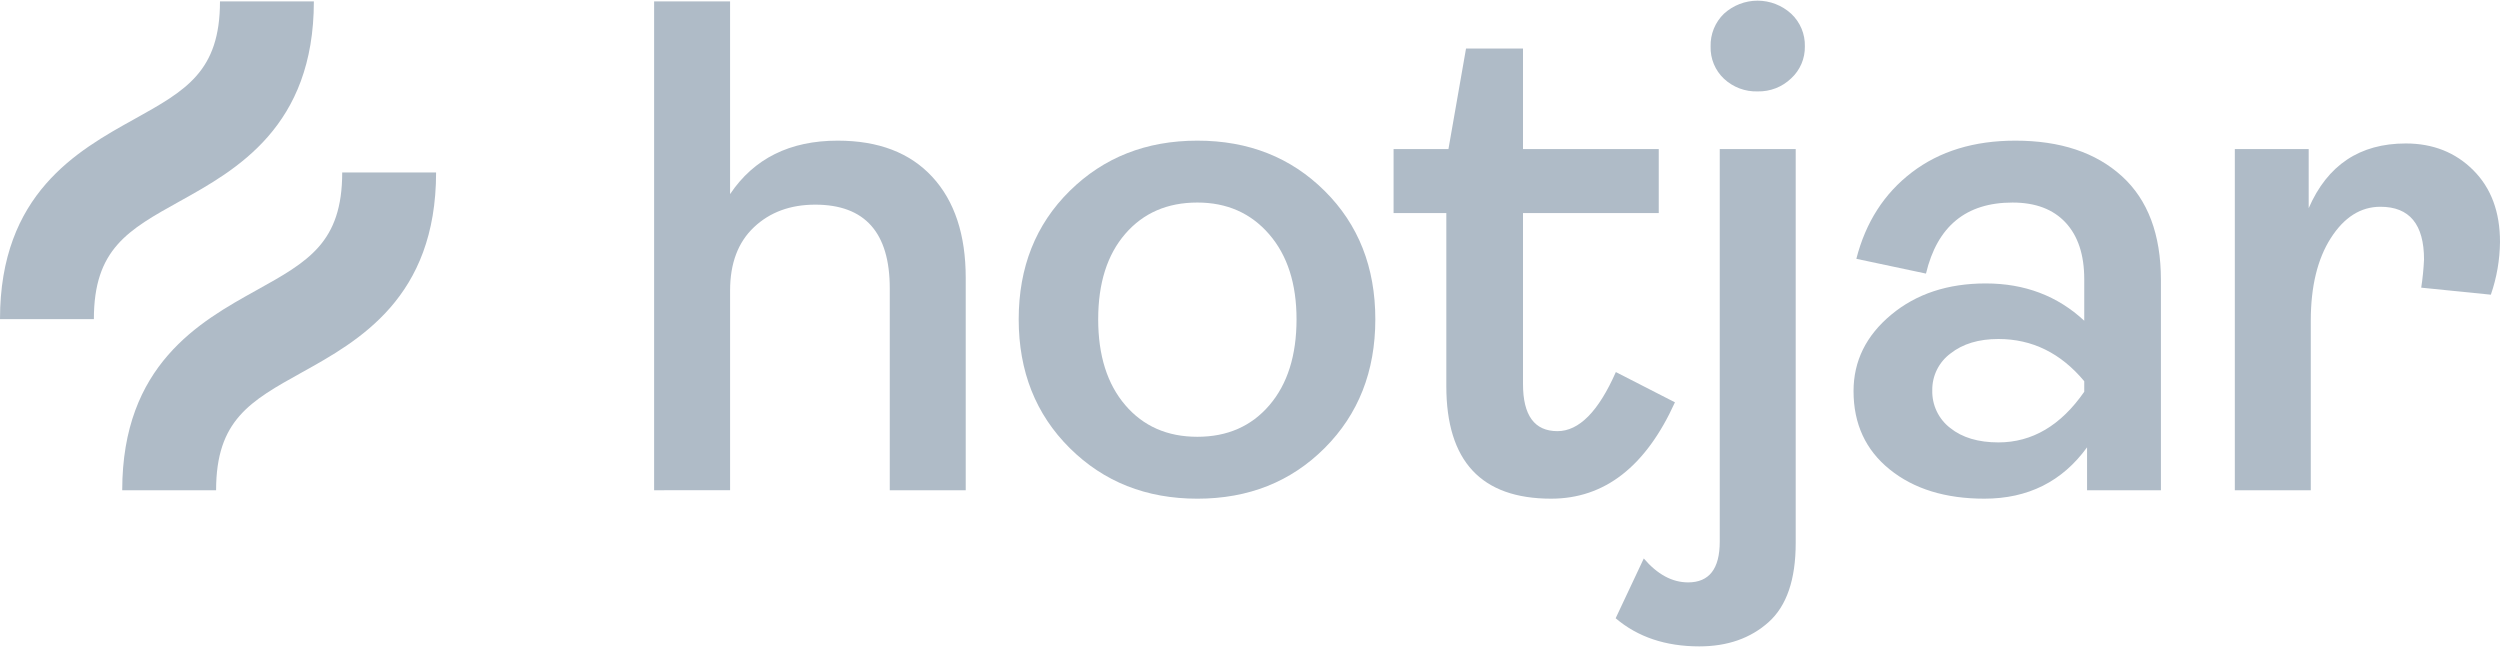
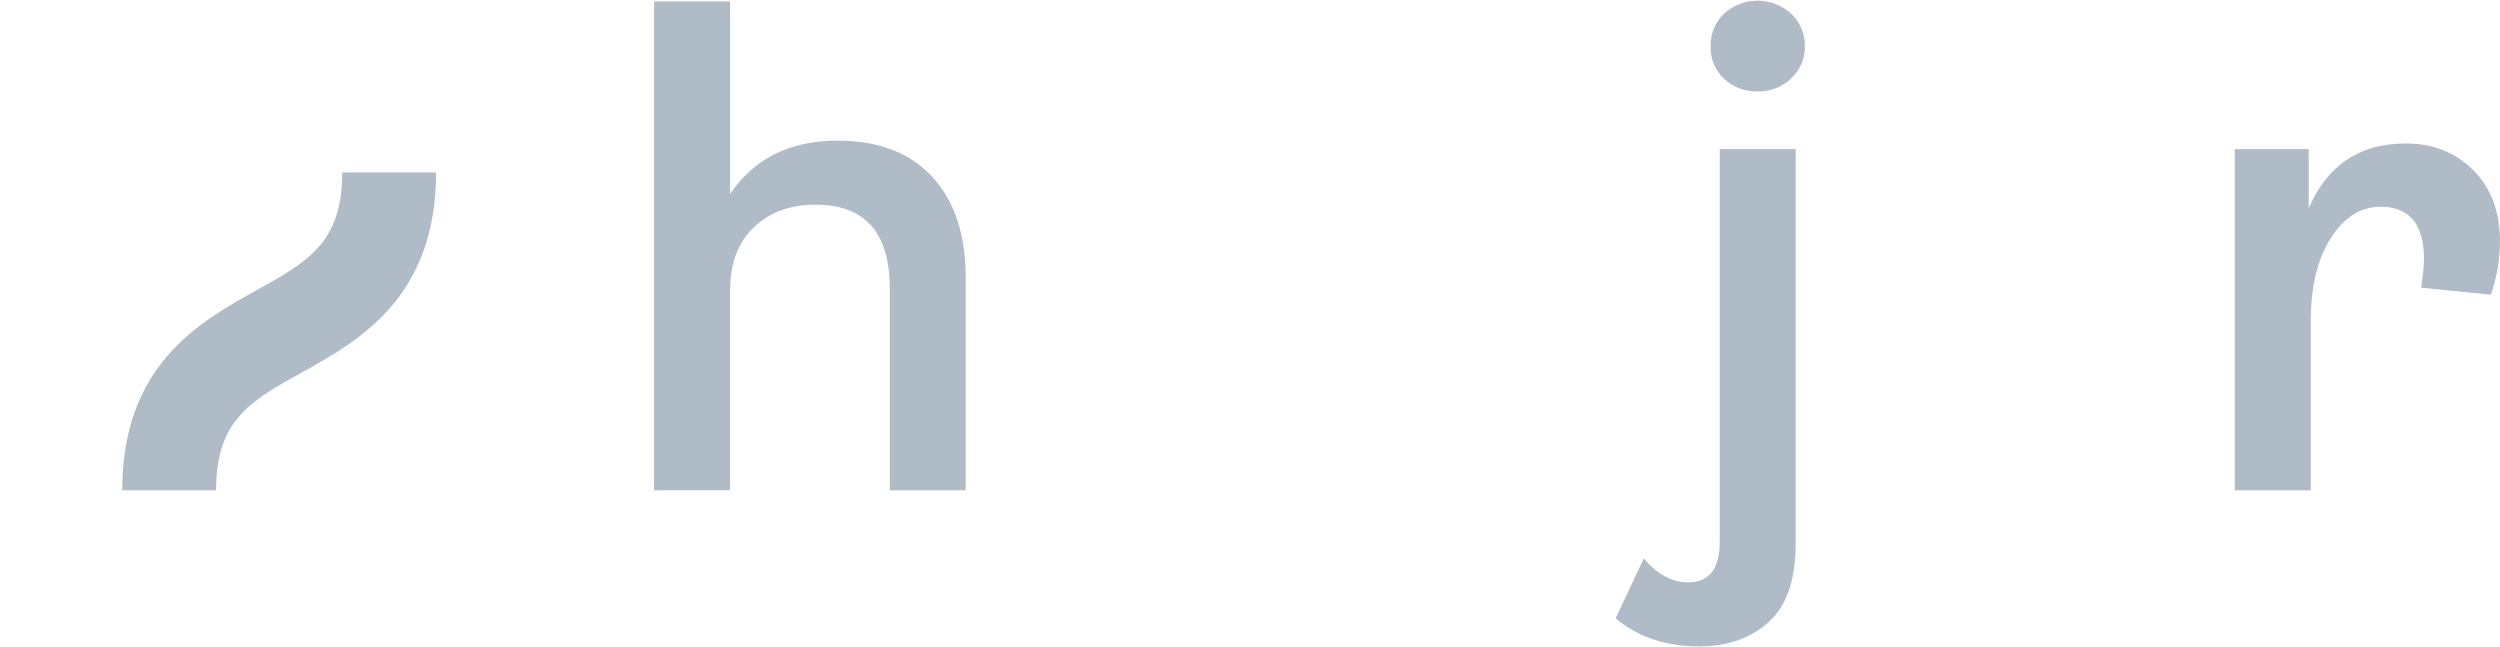
<svg xmlns="http://www.w3.org/2000/svg" width="255" height="66" viewBox="0 0 255 66" fill="none">
  <path d="M66.72 50.004V0.14H74.468V19.799C76.907 16.165 80.566 14.347 85.445 14.346C89.606 14.346 92.822 15.578 95.095 18.041C97.367 20.504 98.503 23.936 98.504 28.336V50.004H90.756V29.413C90.756 23.721 88.221 20.875 83.151 20.875C80.615 20.875 78.534 21.64 76.909 23.171C75.284 24.701 74.47 26.854 74.469 29.628V50.003L66.72 50.004Z" fill="#AFBBC7" />
-   <path d="M135.117 45.7C131.673 49.144 127.345 50.866 122.131 50.866C116.918 50.866 112.577 49.144 109.109 45.7C105.641 42.256 103.907 37.879 103.907 32.569C103.908 27.259 105.642 22.894 109.109 19.476C112.577 16.057 116.917 14.347 122.131 14.346C127.345 14.345 131.674 16.055 135.117 19.476C138.561 22.896 140.283 27.261 140.283 32.569C140.283 37.877 138.561 42.254 135.117 45.7ZM114.777 41.323C116.617 43.475 119.069 44.552 122.131 44.552C125.194 44.552 127.645 43.475 129.485 41.323C131.326 39.171 132.246 36.253 132.247 32.569C132.247 28.934 131.315 26.04 129.449 23.888C127.584 21.735 125.145 20.659 122.131 20.659C119.07 20.659 116.618 21.723 114.777 23.852C112.936 25.98 112.015 28.885 112.015 32.567C112.015 36.253 112.936 39.171 114.777 41.323Z" fill="#AFBBC7" />
-   <path d="M158.216 50.865C151.089 50.865 147.525 47.038 147.525 39.385V21.736H142.145V15.207H147.741L149.535 4.949H155.346V15.207H169.193V21.736H155.346V39.17C155.346 42.375 156.518 43.978 158.862 43.977C161.061 43.977 163.046 41.968 164.817 37.95L170.844 41.036C167.877 47.589 163.668 50.865 158.216 50.865Z" fill="#AFBBC7" />
  <path d="M173.334 65.931C169.89 65.931 167.044 64.975 164.796 63.061L167.666 56.963C169.054 58.589 170.56 59.402 172.186 59.404C174.339 59.404 175.415 58.017 175.415 55.242V15.207H183.162V55.384C183.162 59.115 182.241 61.805 180.4 63.455C178.558 65.105 176.203 65.93 173.334 65.931ZM179.289 9.323C178.015 9.367 176.777 8.902 175.845 8.032C175.397 7.61 175.044 7.098 174.809 6.529C174.574 5.96 174.463 5.347 174.482 4.732C174.465 4.112 174.578 3.495 174.812 2.92C175.047 2.346 175.399 1.827 175.845 1.396C176.782 0.542 178.004 0.068 179.271 0.068C180.538 0.068 181.76 0.542 182.697 1.396C183.153 1.821 183.513 2.339 183.755 2.914C183.996 3.489 184.112 4.109 184.096 4.732C184.107 5.344 183.989 5.952 183.747 6.514C183.506 7.077 183.148 7.582 182.697 7.996C182.244 8.431 181.71 8.772 181.125 9C180.541 9.227 179.917 9.337 179.289 9.323Z" fill="#AFBBC7" />
-   <path d="M202.405 50.865C198.435 50.865 195.218 49.872 192.755 47.888C190.293 45.903 189.061 43.237 189.061 39.89C189.061 36.829 190.34 34.233 192.899 32.104C195.458 29.974 198.675 28.91 202.549 28.911C206.519 28.911 209.867 30.179 212.593 32.714V28.48C212.593 25.994 211.959 24.069 210.692 22.705C209.424 21.341 207.618 20.659 205.275 20.66C200.54 20.66 197.599 23.075 196.45 27.906L189.347 26.399C190.303 22.669 192.192 19.727 195.016 17.575C197.839 15.422 201.354 14.346 205.562 14.346C210.154 14.346 213.777 15.554 216.432 17.97C219.086 20.385 220.413 23.913 220.414 28.552V50.004H212.88V45.627C210.344 49.119 206.853 50.865 202.405 50.865ZM203.838 45.125C207.283 45.125 210.201 43.404 212.593 39.96V38.883C210.201 36.013 207.283 34.578 203.838 34.578C201.83 34.578 200.203 35.069 198.958 36.05C198.369 36.484 197.893 37.052 197.568 37.707C197.244 38.362 197.081 39.086 197.092 39.816C197.073 40.555 197.229 41.288 197.547 41.955C197.865 42.622 198.336 43.205 198.922 43.655C200.144 44.635 201.784 45.126 203.84 45.125H203.838Z" fill="#AFBBC7" />
  <path d="M227.952 50.004V15.207H235.486V21.234C237.398 16.833 240.699 14.633 245.387 14.633C248.16 14.633 250.456 15.542 252.274 17.359C254.093 19.177 255.001 21.616 255 24.677C254.981 26.509 254.666 28.326 254.067 30.058L246.965 29.341C247.11 28.39 247.206 27.432 247.251 26.471C247.251 22.884 245.769 21.09 242.803 21.09C240.794 21.09 239.108 22.154 237.745 24.282C236.383 26.411 235.701 29.221 235.7 32.713V50.004H227.952Z" fill="#AFBBC7" />
-   <path d="M18.332 20.531C24.106 17.323 32.014 12.929 32.014 0.14H22.439C22.439 7.296 18.955 9.231 13.682 12.161C7.908 15.37 -0 19.762 -0 32.552H9.575C9.575 25.396 13.059 23.461 18.332 20.531Z" fill="#AFBBC7" />
  <path d="M34.906 17.592C34.906 24.748 31.422 26.683 26.149 29.612C20.377 32.82 12.467 37.214 12.467 50.004H22.042C22.042 42.848 25.526 40.913 30.799 37.983C36.573 34.775 44.481 30.382 44.481 17.592H34.906Z" fill="#AFBBC7" />
</svg>